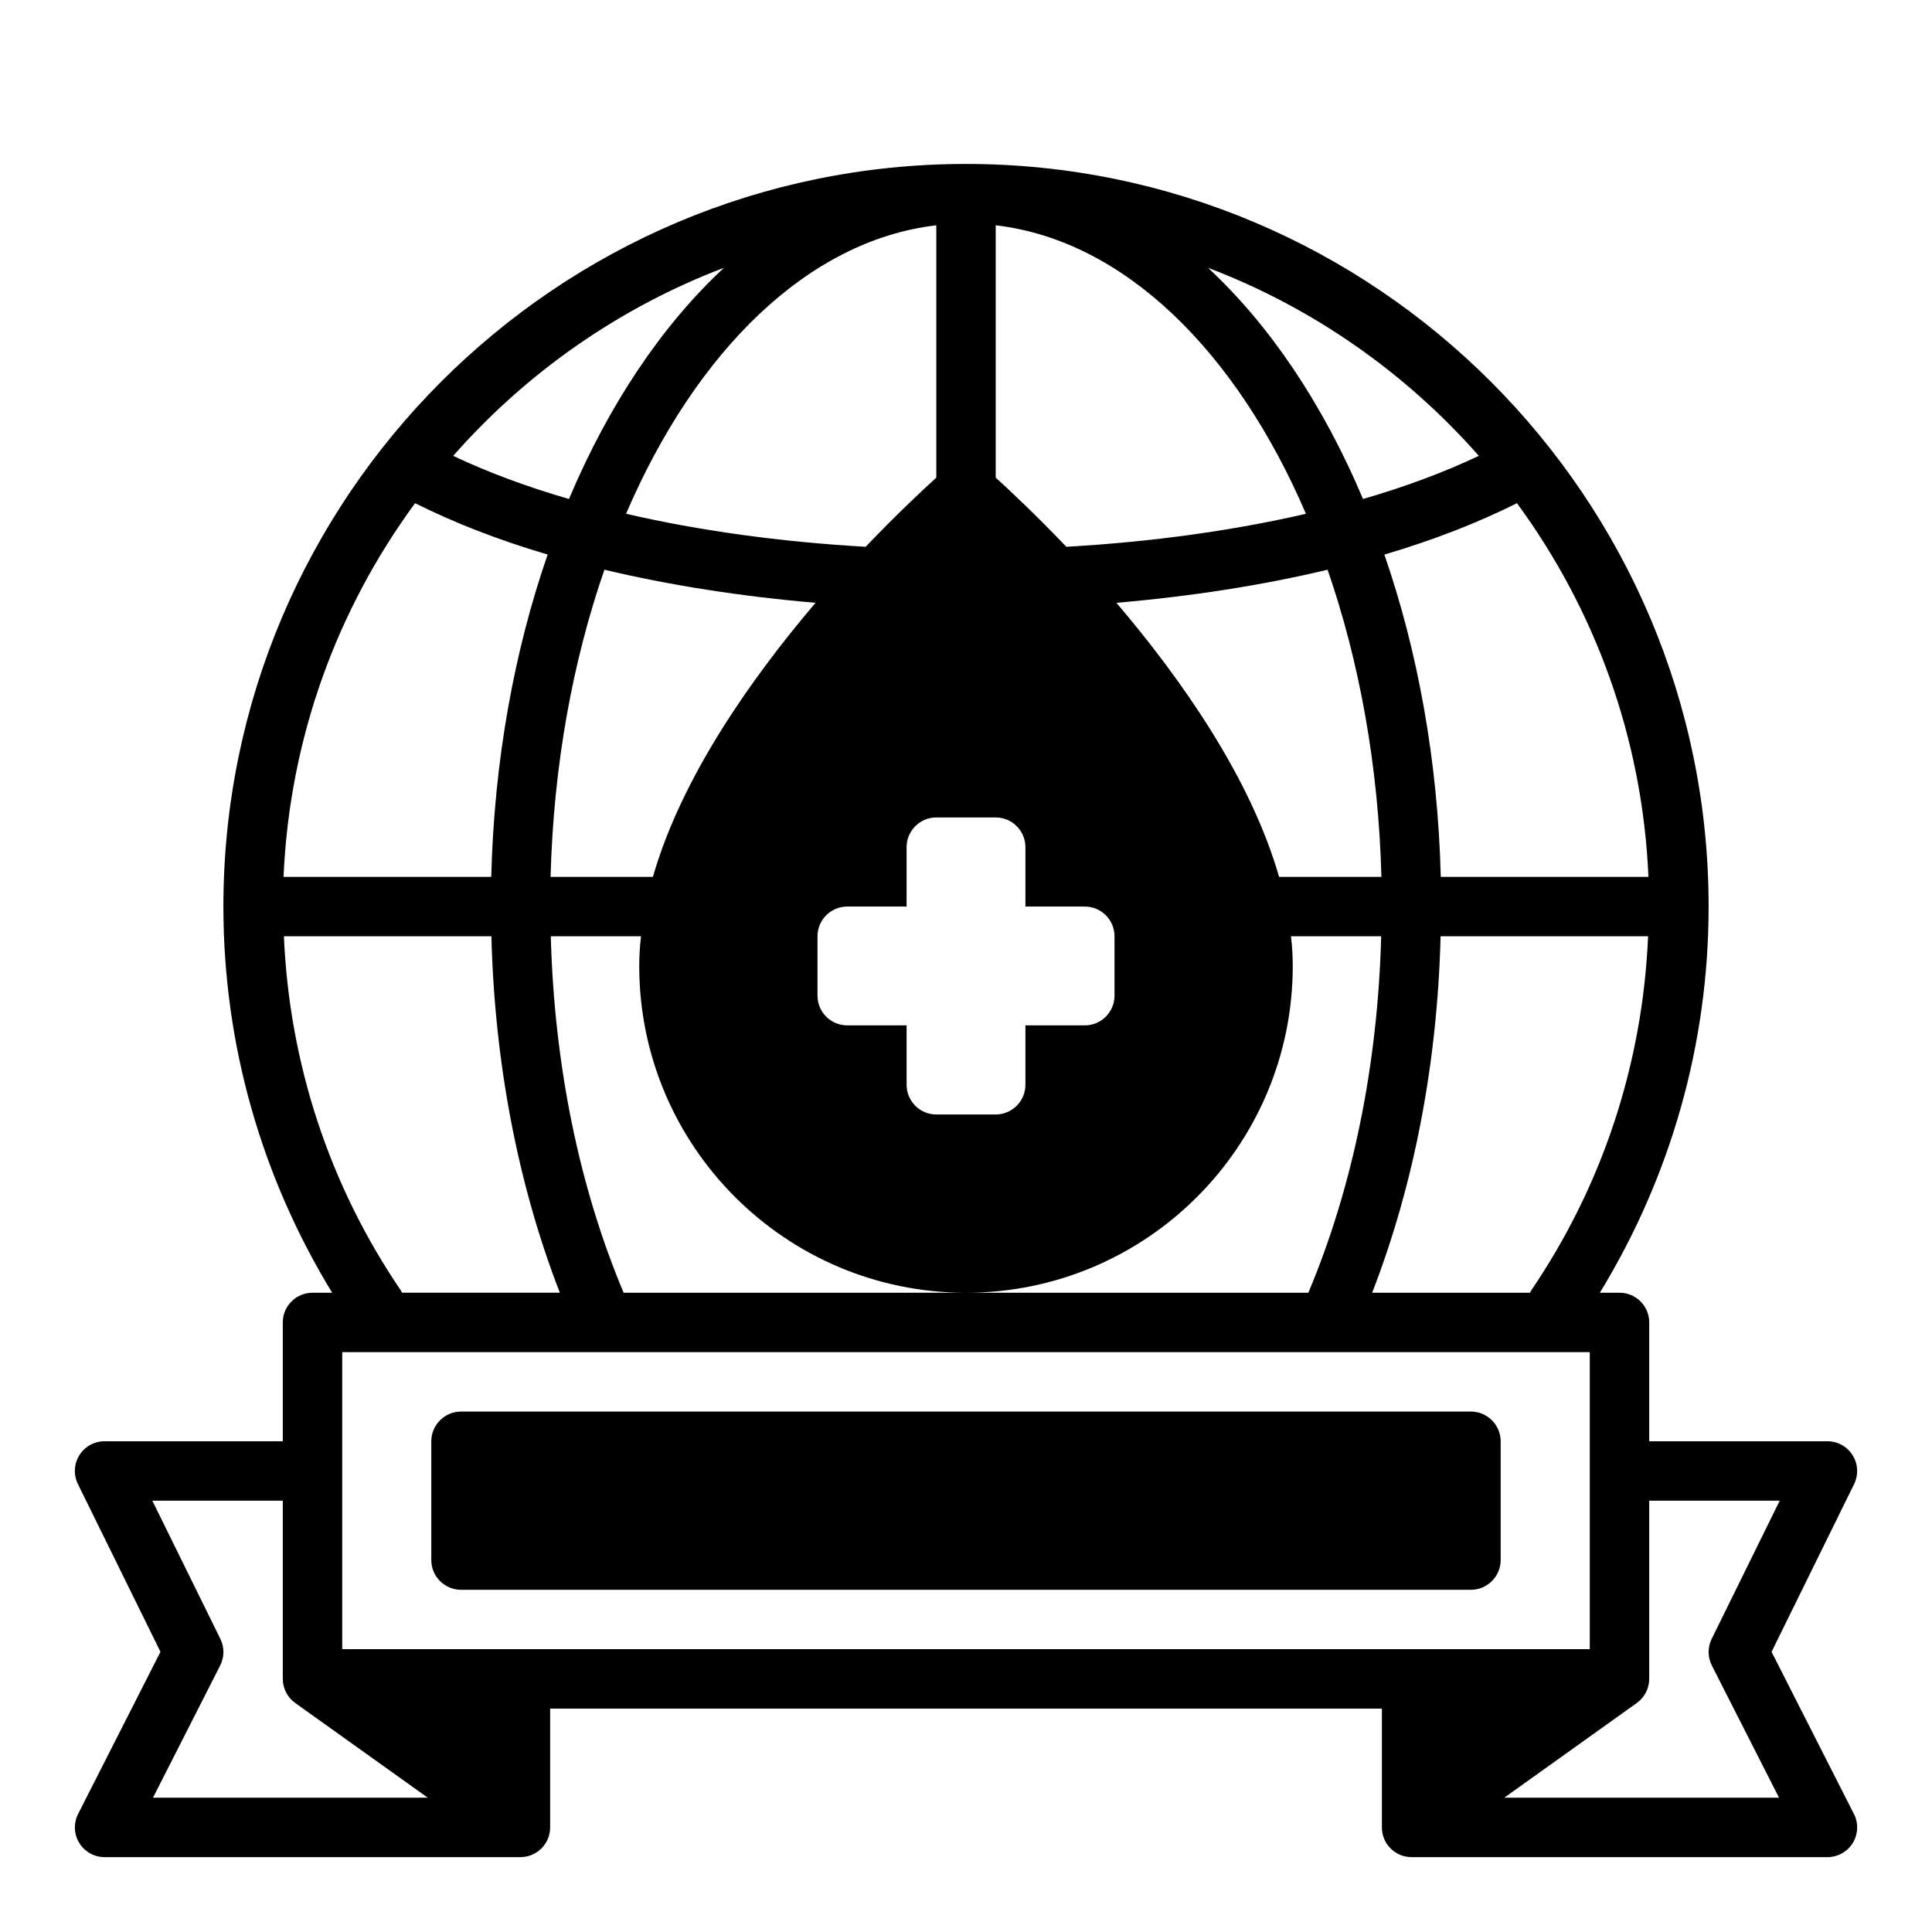
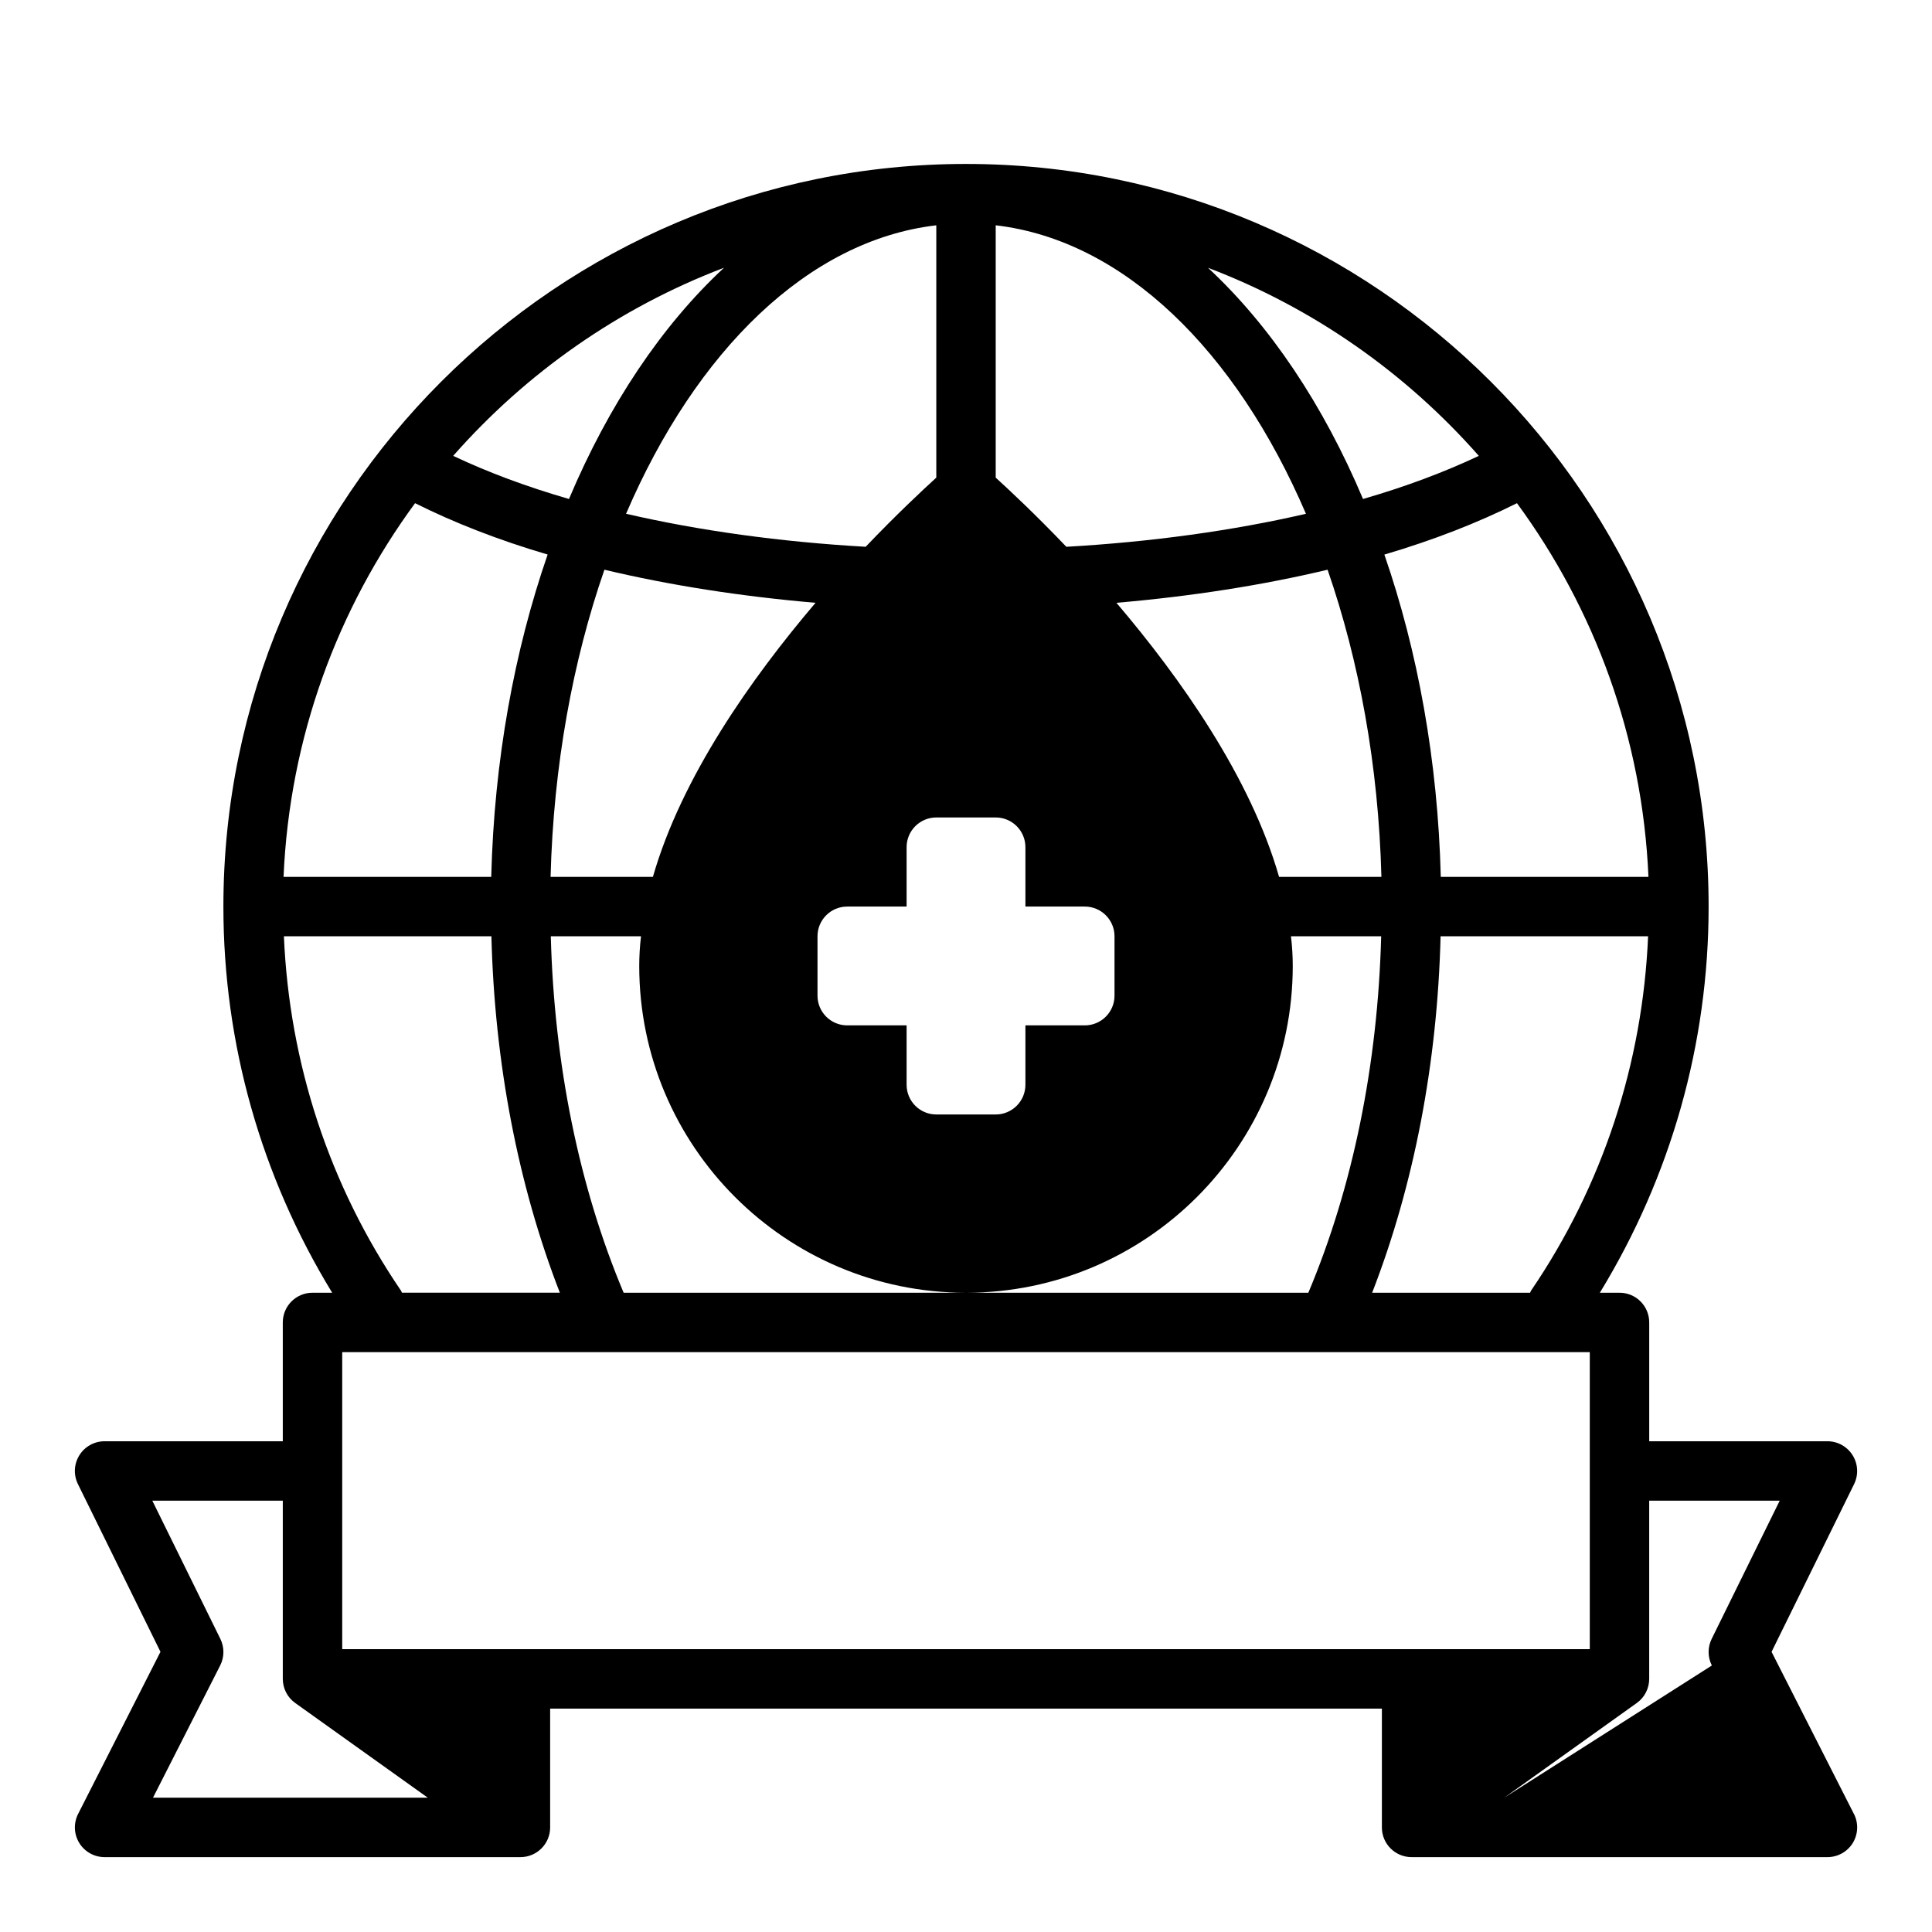
<svg xmlns="http://www.w3.org/2000/svg" fill="#000000" width="800px" height="800px" version="1.1" viewBox="144 144 512 512">
  <g>
-     <path d="m635.31 624.72-21.828-42.965 21.875-44.453c1.195-2.441 1.055-5.328-0.387-7.637-1.438-2.309-3.957-3.719-6.68-3.719h-47.23v-31.488c0-4.352-3.519-7.871-7.871-7.871h-5.211c18.816-30.816 28.824-65.949 28.824-102.34 0-108.52-88.285-196.8-196.8-196.8s-196.8 88.285-196.8 196.8c0 36.383 10.012 71.523 28.828 102.34h-5.215c-4.344 0-7.871 3.519-7.871 7.871v31.488h-47.23c-2.723 0-5.25 1.41-6.684 3.715-1.434 2.305-1.582 5.195-0.379 7.637l21.875 44.453-21.828 42.965c-1.234 2.449-1.125 5.352 0.309 7.691 1.434 2.324 3.965 3.75 6.707 3.75h110.21c4.344 0 7.871-3.519 7.871-7.871v-31.488h220.42v31.488c0 4.352 3.519 7.871 7.871 7.871h110.21c2.738 0 5.281-1.426 6.715-3.754 1.426-2.332 1.547-5.246 0.309-7.684zm-85.602-138.63c-0.102 0.156-0.117 0.34-0.211 0.496h-41.863c11.09-28.543 17.293-60.875 18.137-94.465h54.992c-1.445 33.695-12.027 66.039-31.055 93.969zm-235.83-93.969c-0.316 2.598-0.473 5.277-0.473 7.875 0 47.781 38.809 86.594 86.594 86.594 47.781 0 86.594-38.809 86.594-86.594 0-2.598-0.156-5.273-0.473-7.871h23.906c-0.891 33.898-7.477 66.387-19.301 94.465l-90.727-0.004h-90.727c-11.824-28.078-18.406-60.566-19.301-94.465zm-23.969-15.742c0.77-29.504 5.871-57.176 14.266-81.398 17.262 4.117 36.18 7.07 55.953 8.77-0.016 0.016-0.023 0.031-0.039 0.047-17.004 19.996-35.504 46.207-43.059 72.578zm149.96-72.629c19.773-1.699 38.691-4.644 55.953-8.77 8.391 24.223 13.492 51.891 14.266 81.398h-27.121c-7.559-26.371-26.055-52.586-43.059-72.578-0.016-0.02-0.023-0.035-0.039-0.051zm106.14-26.402c20.555 28 33.258 62.094 34.848 99.031h-55.035c-0.781-30.805-6.094-59.812-14.949-85.41 13.09-3.859 24.824-8.465 35.137-13.621zm-10.105-12.539c-9.094 4.297-19.355 8.148-30.691 11.43-10.531-24.961-24.602-45.965-41.086-61.277 27.859 10.59 52.426 27.859 71.777 49.848zm-128.03-61.102c33.945 3.961 63.676 33.258 82.215 76.453-19.348 4.473-40.895 7.453-63.496 8.746-8.258-8.652-15.098-15.02-18.719-18.328zm0 156.93c4.344 0 7.871 3.527 7.871 7.871v15.742h15.742c4.344 0 7.871 3.527 7.871 7.871v15.742c0 4.344-3.527 7.871-7.871 7.871h-15.742v15.742c0 4.344-3.527 7.871-7.871 7.871h-15.742c-4.344 0-7.871-3.527-7.871-7.871v-15.742h-15.742c-4.344 0-7.871-3.527-7.871-7.871v-15.742c0-4.344 3.527-7.871 7.871-7.871h15.742v-15.742c0-4.344 3.527-7.871 7.871-7.871zm-15.746-156.93v66.871c-3.621 3.305-10.461 9.676-18.719 18.324-22.602-1.289-44.145-4.273-63.496-8.746 18.539-43.191 48.273-72.492 82.215-76.449zm-56.262 11.254c-16.484 15.305-30.543 36.305-41.078 61.277-11.336-3.281-21.602-7.125-30.691-11.43 19.352-21.988 43.922-39.258 71.77-49.848zm-81.867 62.387c10.305 5.156 22.043 9.762 35.133 13.609-8.863 25.609-14.168 54.617-14.949 85.418l-55.039 0.004c1.59-36.938 14.293-71.031 34.855-99.031zm-34.762 114.77h54.992c0.844 33.59 7.055 65.922 18.137 94.465h-41.855c-0.094-0.156-0.102-0.348-0.211-0.496-19.027-27.922-29.613-60.266-31.062-93.969zm-34.691 228.29 17.805-35.039c1.125-2.211 1.141-4.816 0.047-7.047l-18.035-36.633h34.582v47.23c0 2.543 1.227 4.93 3.297 6.398l35.121 25.09zm50.145-39.359v-78.719h330.62v78.719zm307.95 39.359 35.117-25.09c2.07-1.469 3.297-3.856 3.297-6.398v-47.23h34.59l-18.035 36.637c-1.094 2.219-1.078 4.824 0.047 7.047l17.801 35.035z" />
-     <path d="m533.82 518.08h-267.65c-4.328 0-7.871 3.543-7.871 7.871v31.488c0 4.328 3.543 7.871 7.871 7.871h267.65c4.328 0 7.871-3.543 7.871-7.871v-31.488c0-4.328-3.543-7.871-7.871-7.871z" />
+     <path d="m635.31 624.72-21.828-42.965 21.875-44.453c1.195-2.441 1.055-5.328-0.387-7.637-1.438-2.309-3.957-3.719-6.68-3.719h-47.23v-31.488c0-4.352-3.519-7.871-7.871-7.871h-5.211c18.816-30.816 28.824-65.949 28.824-102.34 0-108.52-88.285-196.8-196.8-196.8s-196.8 88.285-196.8 196.8c0 36.383 10.012 71.523 28.828 102.34h-5.215c-4.344 0-7.871 3.519-7.871 7.871v31.488h-47.23c-2.723 0-5.25 1.41-6.684 3.715-1.434 2.305-1.582 5.195-0.379 7.637l21.875 44.453-21.828 42.965c-1.234 2.449-1.125 5.352 0.309 7.691 1.434 2.324 3.965 3.75 6.707 3.75h110.21c4.344 0 7.871-3.519 7.871-7.871v-31.488h220.42v31.488c0 4.352 3.519 7.871 7.871 7.871h110.21c2.738 0 5.281-1.426 6.715-3.754 1.426-2.332 1.547-5.246 0.309-7.684zm-85.602-138.63c-0.102 0.156-0.117 0.34-0.211 0.496h-41.863c11.09-28.543 17.293-60.875 18.137-94.465h54.992c-1.445 33.695-12.027 66.039-31.055 93.969zm-235.83-93.969c-0.316 2.598-0.473 5.277-0.473 7.875 0 47.781 38.809 86.594 86.594 86.594 47.781 0 86.594-38.809 86.594-86.594 0-2.598-0.156-5.273-0.473-7.871h23.906c-0.891 33.898-7.477 66.387-19.301 94.465l-90.727-0.004h-90.727c-11.824-28.078-18.406-60.566-19.301-94.465zm-23.969-15.742c0.77-29.504 5.871-57.176 14.266-81.398 17.262 4.117 36.18 7.07 55.953 8.77-0.016 0.016-0.023 0.031-0.039 0.047-17.004 19.996-35.504 46.207-43.059 72.578zm149.96-72.629c19.773-1.699 38.691-4.644 55.953-8.77 8.391 24.223 13.492 51.891 14.266 81.398h-27.121c-7.559-26.371-26.055-52.586-43.059-72.578-0.016-0.02-0.023-0.035-0.039-0.051zm106.14-26.402c20.555 28 33.258 62.094 34.848 99.031h-55.035c-0.781-30.805-6.094-59.812-14.949-85.41 13.09-3.859 24.824-8.465 35.137-13.621zm-10.105-12.539c-9.094 4.297-19.355 8.148-30.691 11.43-10.531-24.961-24.602-45.965-41.086-61.277 27.859 10.59 52.426 27.859 71.777 49.848zm-128.03-61.102c33.945 3.961 63.676 33.258 82.215 76.453-19.348 4.473-40.895 7.453-63.496 8.746-8.258-8.652-15.098-15.02-18.719-18.328zm0 156.93c4.344 0 7.871 3.527 7.871 7.871v15.742h15.742c4.344 0 7.871 3.527 7.871 7.871v15.742c0 4.344-3.527 7.871-7.871 7.871h-15.742v15.742c0 4.344-3.527 7.871-7.871 7.871h-15.742c-4.344 0-7.871-3.527-7.871-7.871v-15.742h-15.742c-4.344 0-7.871-3.527-7.871-7.871v-15.742c0-4.344 3.527-7.871 7.871-7.871h15.742v-15.742c0-4.344 3.527-7.871 7.871-7.871zm-15.746-156.93v66.871c-3.621 3.305-10.461 9.676-18.719 18.324-22.602-1.289-44.145-4.273-63.496-8.746 18.539-43.191 48.273-72.492 82.215-76.449zm-56.262 11.254c-16.484 15.305-30.543 36.305-41.078 61.277-11.336-3.281-21.602-7.125-30.691-11.43 19.352-21.988 43.922-39.258 71.77-49.848zm-81.867 62.387c10.305 5.156 22.043 9.762 35.133 13.609-8.863 25.609-14.168 54.617-14.949 85.418l-55.039 0.004c1.59-36.938 14.293-71.031 34.855-99.031zm-34.762 114.77h54.992c0.844 33.59 7.055 65.922 18.137 94.465h-41.855c-0.094-0.156-0.102-0.348-0.211-0.496-19.027-27.922-29.613-60.266-31.062-93.969zm-34.691 228.29 17.805-35.039c1.125-2.211 1.141-4.816 0.047-7.047l-18.035-36.633h34.582v47.23c0 2.543 1.227 4.93 3.297 6.398l35.121 25.09zm50.145-39.359v-78.719h330.62v78.719zm307.95 39.359 35.117-25.09c2.07-1.469 3.297-3.856 3.297-6.398v-47.23h34.59l-18.035 36.637c-1.094 2.219-1.078 4.824 0.047 7.047z" />
  </g>
</svg>